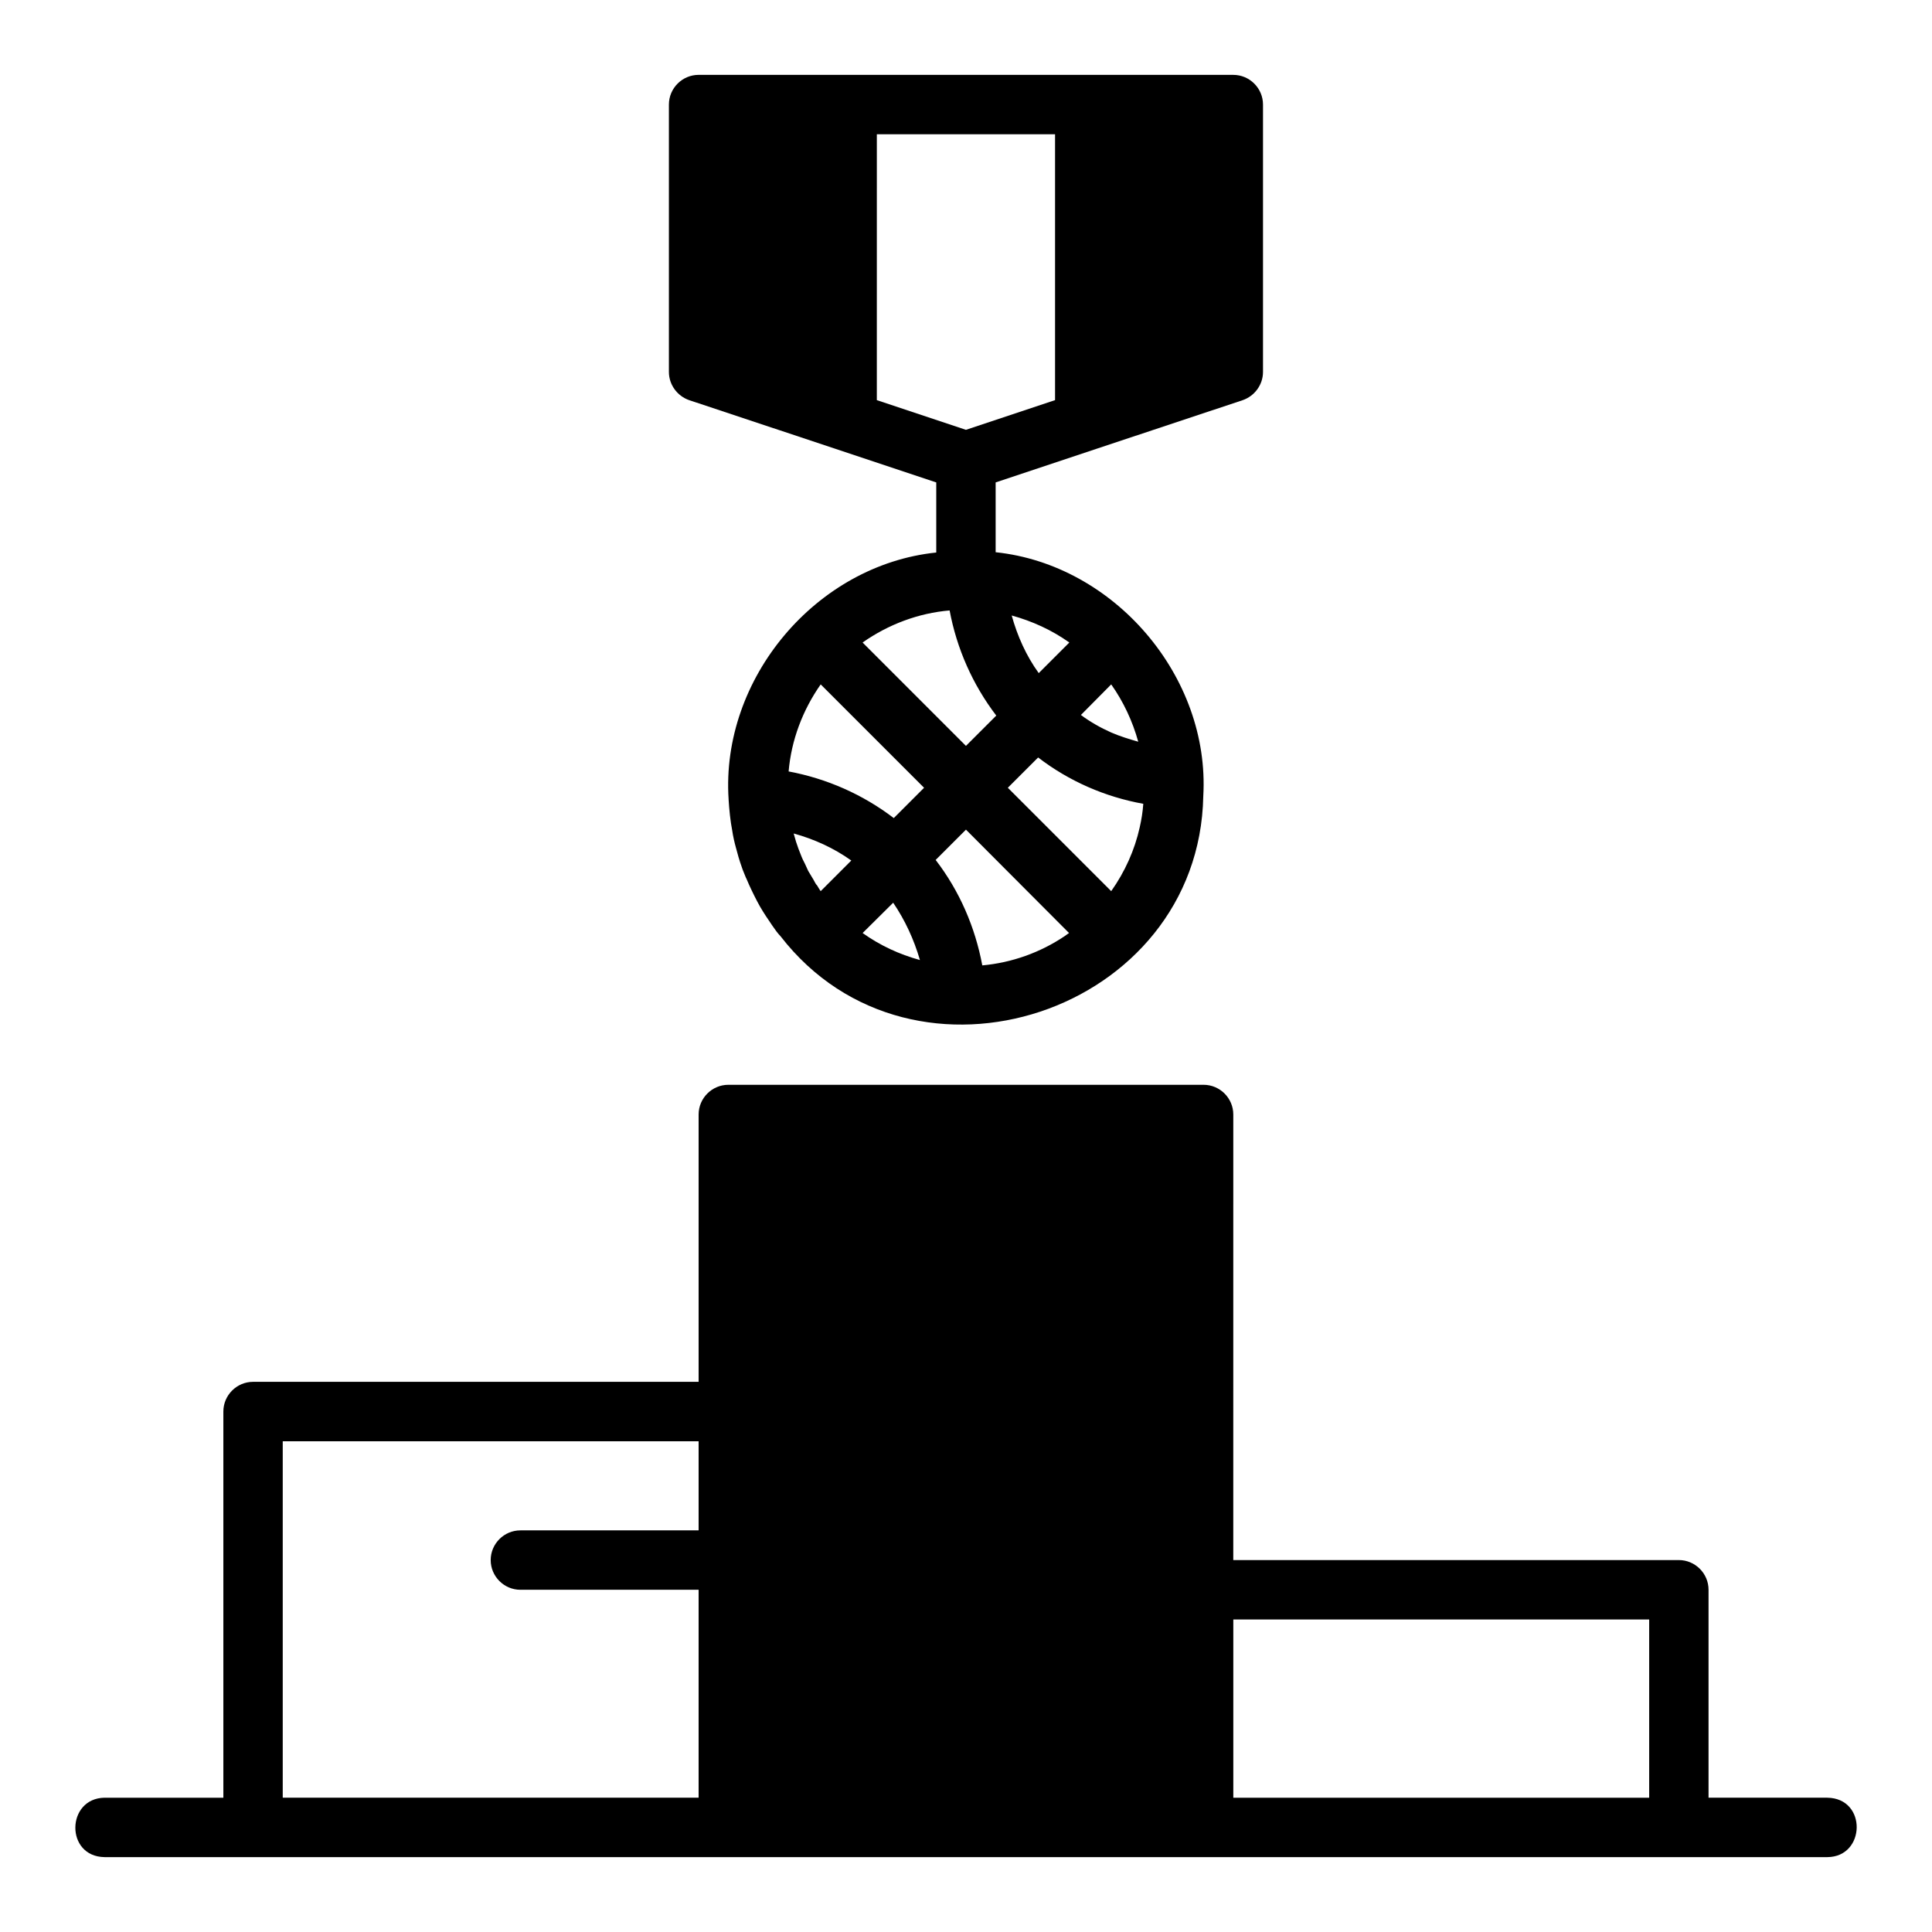
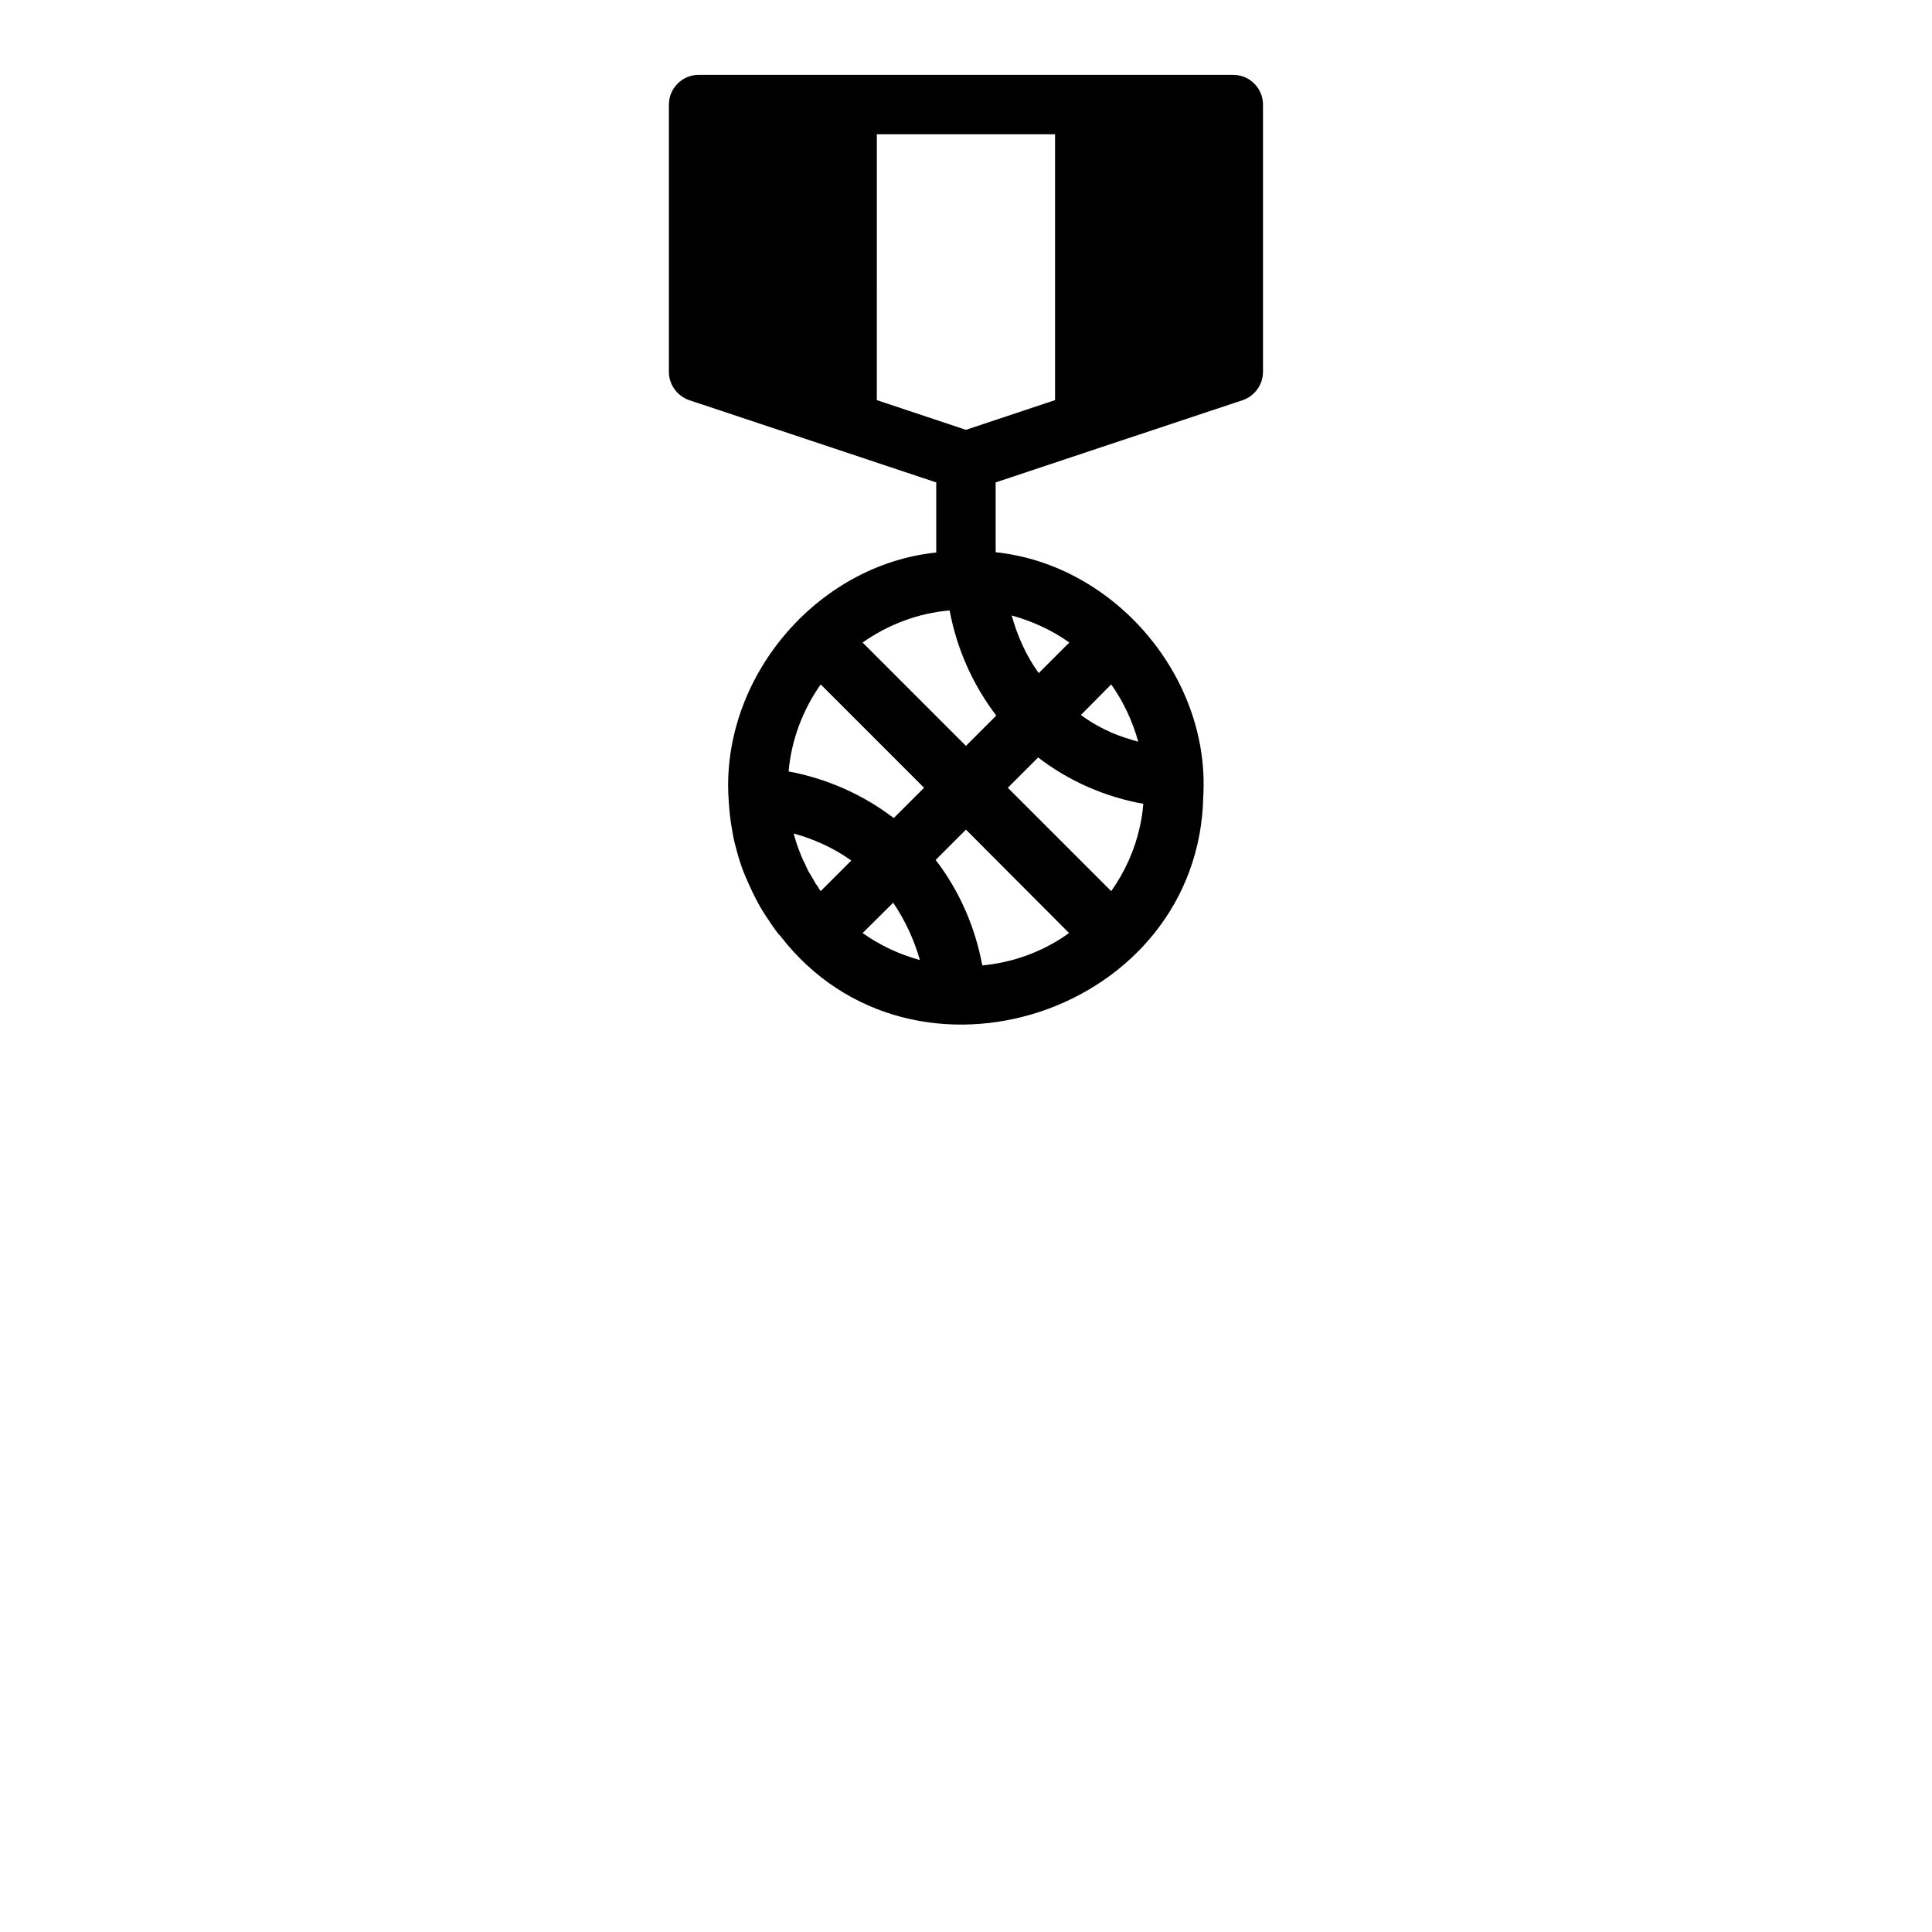
<svg xmlns="http://www.w3.org/2000/svg" fill="#000000" width="800px" height="800px" version="1.1" viewBox="144 144 512 512">
  <g>
-     <path d="m628.27 620.41h-31.488v-55.105c0-4.328-3.543-7.871-7.871-7.871h-118.08l0.004-118.08c0-4.328-3.543-7.871-7.871-7.871h-125.95c-4.328 0-7.871 3.543-7.871 7.871v70.848h-118.08c-4.328 0-7.871 3.543-7.871 7.871v102.34h-31.488c-10.156 0.156-10.469 15.586 0 15.742h456.58c10.152-0.074 10.547-15.582-0.004-15.742m-299.14-70.848h-47.23c-4.328 0-7.871 3.543-7.871 7.871s3.543 7.871 7.871 7.871h47.23v55.105h-110.21v-94.465h110.21zm251.91 70.848h-110.21v-47.23h110.21z" />
    <path d="m326.62 250.04 38.809 12.91 26.688 8.895v18.578c-31.883 3.305-57.152 33.457-55.027 65.418v0.078c0.156 2.598 0.473 5.746 0.945 8.109 0.234 1.652 0.629 3.305 1.023 4.723 0.316 1.258 0.945 3.465 1.496 4.961 0.156 0.473 0.316 0.945 0.559 1.496 0.309 0.707 0.543 1.418 0.699 1.652 0.473 1.102 0.945 2.203 1.34 2.992 0.945 1.969 1.969 4.016 3.07 5.746 0.551 0.867 1.102 1.73 1.34 2.047 0.707 1.102 1.496 2.203 1.891 2.754 0.547 0.789 1.176 1.496 1.41 1.73 35.188 45.422 110.92 20.23 112.02-37.156 1.812-31.645-23.539-61.324-55.027-64.629v-18.5l26.688-8.895 38.809-12.91c3.152-1.102 5.356-4.094 5.356-7.477v-70.848c0-4.328-3.543-7.871-7.871-7.871l-141.7-0.004c-4.328 0-7.871 3.543-7.871 7.871v70.848c0 3.387 2.203 6.379 5.356 7.481m34.871 130.12c-0.316-0.395-0.551-0.867-0.945-1.496-0.312-0.312-0.551-0.707-0.945-1.496l-1.418-2.363c-0.234-0.551-0.473-1.023-0.867-1.891-0.316-0.629-0.629-1.18-1.023-2.203-0.234-0.551-0.473-1.18-0.707-1.812-0.395-1.023-0.867-2.519-1.258-4.016 5.434 1.496 10.629 3.856 15.273 7.164zm11.109 11.102 8.102-8.031c3.148 4.644 5.512 9.762 7.086 15.191-5.438-1.492-10.551-3.856-15.188-7.16m8.258-30.465c-8.258-6.297-17.789-10.469-27.867-12.359 0.707-8.266 3.699-16.215 8.5-23.066l27.395 27.395zm45.34 31.25c-6.535 4.41-14.09 7.086-21.883 7.793-1.891-10.156-6.062-19.758-12.359-27.945l8.031-8.031 27.316 27.395c-0.316 0.238-0.711 0.477-1.105 0.789m12.281-66.676c3.227 4.566 5.668 9.762 7.164 15.191-2.441-0.707-4.801-1.418-7.164-2.441-2.832-1.258-5.59-2.832-8.031-4.644zm-11.098-11.098-8.109 8.109c-3.305-4.566-5.668-9.84-7.164-15.273 5.434 1.496 10.629 3.856 15.273 7.164m-8.266 30.465c8.188 6.297 17.789 10.469 27.867 12.281-0.156 2.125-0.473 4.172-0.945 6.219-1.34 6.062-3.938 11.809-7.559 16.926l-27.395-27.398zm-11.094-11.102-8.039 8.031-27.387-27.395c6.84-4.801 14.793-7.793 23.059-8.5 1.891 10.074 6.062 19.598 12.367 27.863m-31.652-154.05h47.23v70.453l-23.617 7.871-23.617-7.871z" />
  </g>
</svg>